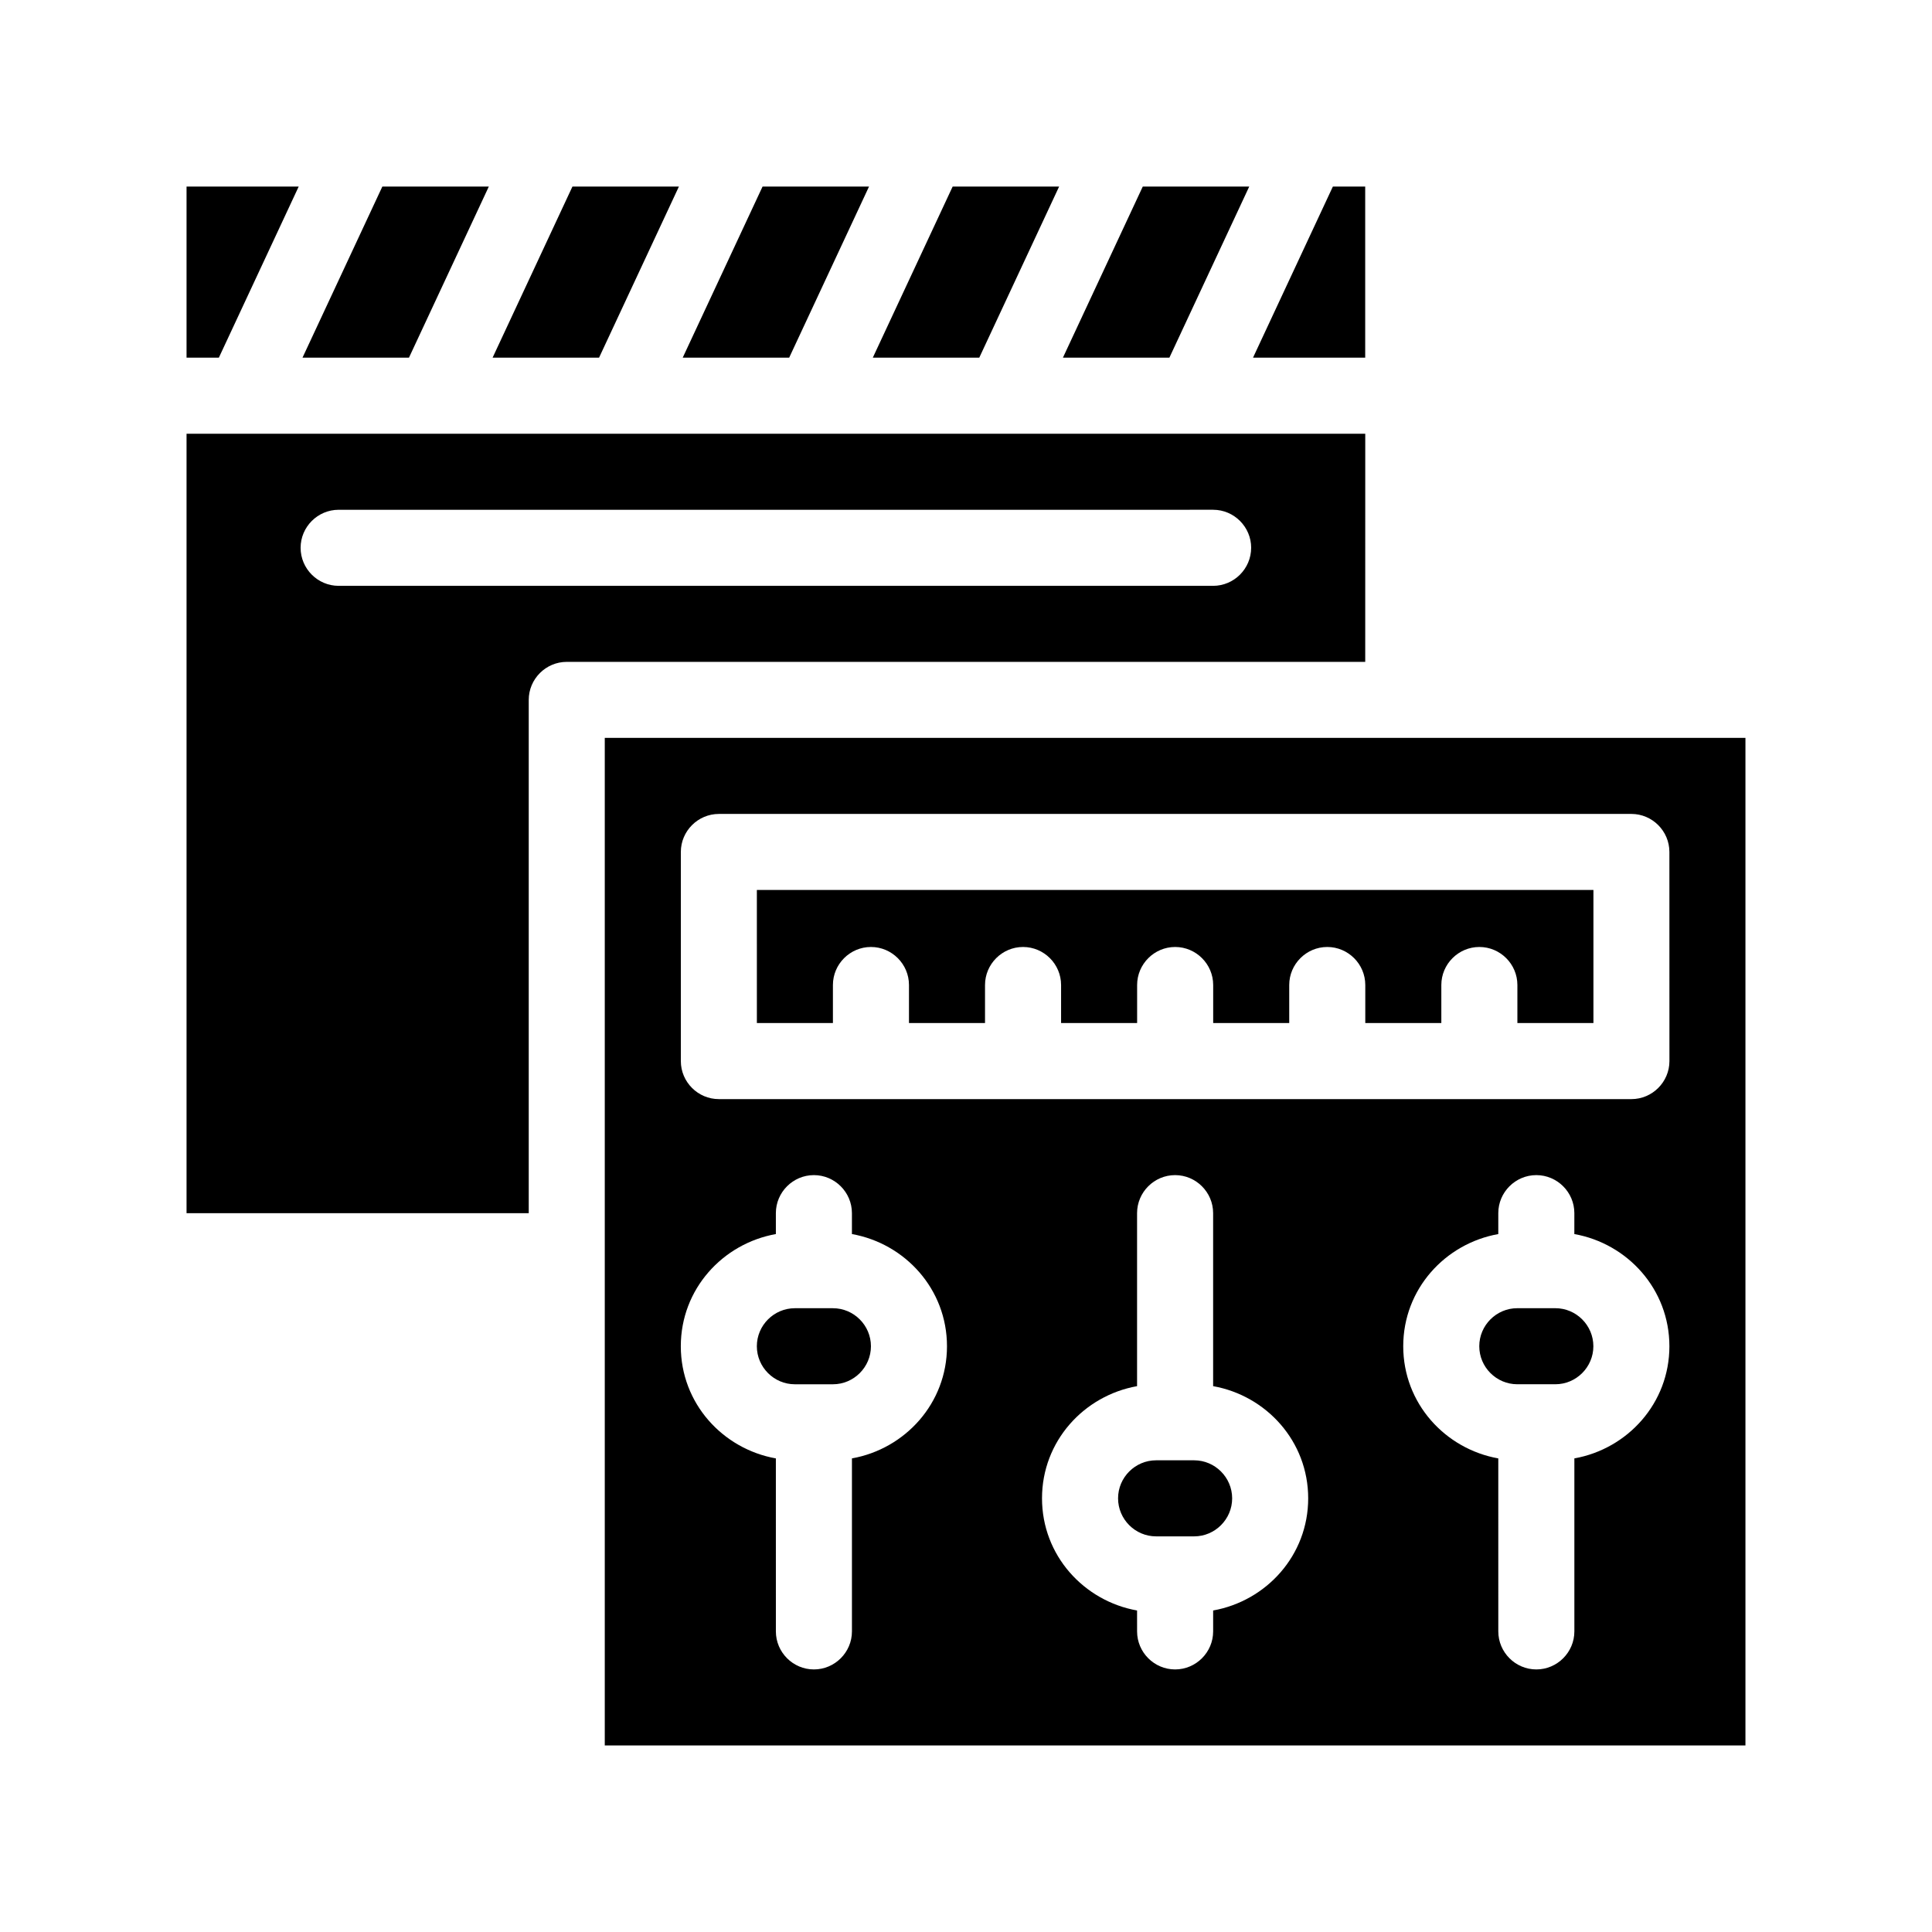
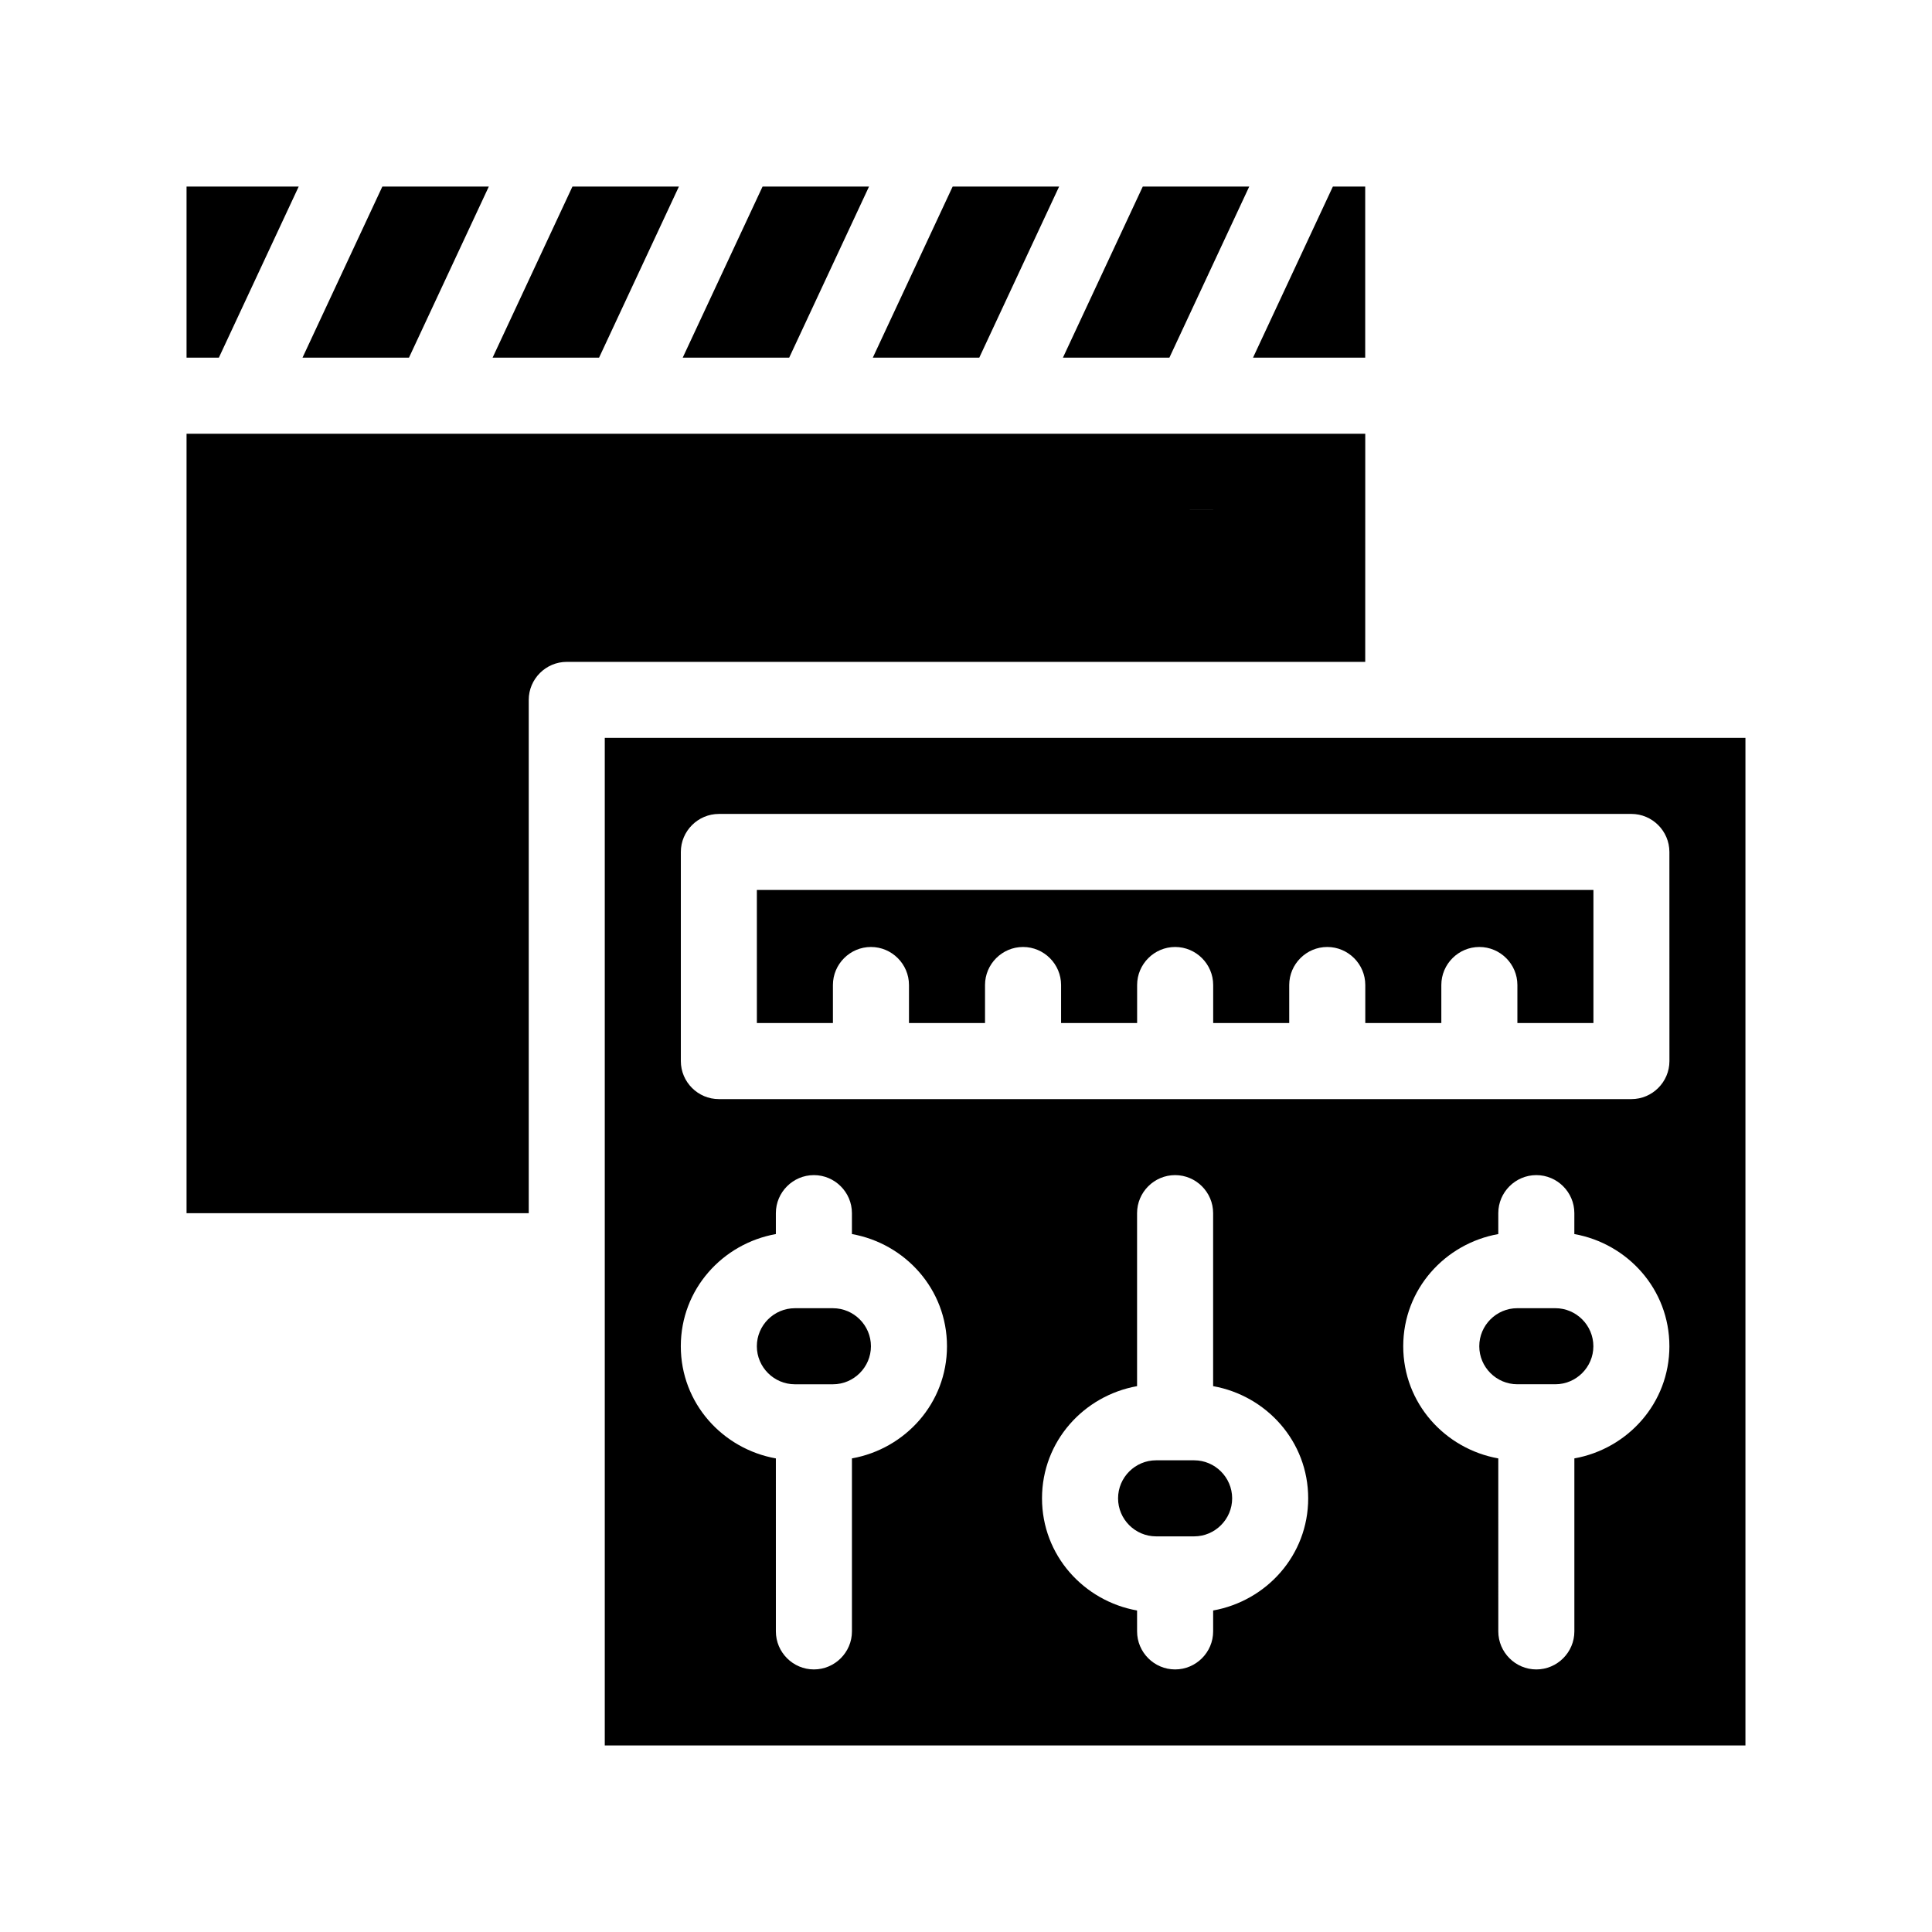
<svg xmlns="http://www.w3.org/2000/svg" fill="#000000" width="800px" height="800px" version="1.1" viewBox="144 144 512 512">
-   <path d="m302.76 238.78h-28.215l21.16-45.344h28.215zm71.543-45.344h-28.215l-21.16 45.344h28.215zm-100.76 0h-28.215l-21.16 45.344h28.215zm201.52 0h-28.215l-21.16 45.344h28.215zm30.73 0h-8.566l-21.16 45.344h29.727zm-81.113 0h-28.215l-21.16 45.344h28.215zm131.5 297.25h-10.078c-5.543 0-10.078 4.535-10.078 10.078s4.535 10.078 10.078 10.078h10.078c5.543 0 10.078-4.535 10.078-10.078-0.004-5.543-4.535-10.078-10.078-10.078zm-333.02-297.25h-29.723v45.344h8.566zm121.42 221.68h20.152v-10.078c0-5.543 4.535-10.078 10.078-10.078 5.543 0 10.078 4.535 10.078 10.078v10.078h20.152v-10.078c0-5.543 4.535-10.078 10.078-10.078 5.543 0 10.078 4.535 10.078 10.078v10.078h20.152v-10.078c0-5.543 4.535-10.078 10.078-10.078s10.078 4.535 10.078 10.078v10.078h20.152v-10.078c0-5.543 4.535-10.078 10.078-10.078s10.078 4.535 10.078 10.078v10.078h20.152v-10.078c0-5.543 4.535-10.078 10.078-10.078s10.078 4.535 10.078 10.078v10.078h20.152v-35.266h-221.7zm261.98-75.57v267.02l-302.29-0.004v-267.02zm-211.6 161.22c0-15.113-11.082-27.207-25.191-29.727v-5.543c0-5.543-4.535-10.078-10.078-10.078-5.543 0-10.078 4.535-10.078 10.078v5.543c-14.105 2.519-25.191 14.609-25.191 29.727 0 15.113 11.082 27.207 25.191 29.727l0.004 45.844c0 5.543 4.535 10.078 10.078 10.078 5.543 0 10.078-4.535 10.078-10.078v-45.848c14.102-2.519 25.188-14.609 25.188-29.723zm95.723 40.305c0-15.113-11.082-27.207-25.191-29.727v-45.848c0-5.543-4.535-10.078-10.078-10.078-5.543 0-10.078 4.535-10.078 10.078v45.848c-14.105 2.519-25.191 14.609-25.191 29.727 0 15.113 11.082 27.207 25.191 29.727l0.004 5.539c0 5.543 4.535 10.078 10.078 10.078s10.078-4.535 10.078-10.078v-5.543c14.105-2.519 25.188-14.609 25.188-29.723zm95.723-40.305c0-15.113-11.082-27.207-25.191-29.727l0.004-5.543c0-5.543-4.535-10.078-10.078-10.078s-10.078 4.535-10.078 10.078v5.543c-14.105 2.519-25.191 14.609-25.191 29.727 0 15.113 11.082 27.207 25.191 29.727l0.004 45.844c0 5.543 4.535 10.078 10.078 10.078s10.078-4.535 10.078-10.078v-45.848c14.102-2.519 25.184-14.609 25.184-29.723zm0-130.99c0-5.543-4.535-10.078-10.078-10.078l-241.82 0.004c-5.543 0-10.078 4.535-10.078 10.078v55.418c0 5.543 4.535 10.078 10.078 10.078h241.83c5.543 0 10.078-4.535 10.078-10.078zm-125.95 161.22h-10.078c-5.543 0-10.078 4.535-10.078 10.078 0 5.543 4.535 10.078 10.078 10.078h10.078c5.543 0 10.078-4.535 10.078-10.078-0.004-5.543-4.539-10.078-10.078-10.078zm-95.727-40.305h-10.078c-5.543 0-10.078 4.535-10.078 10.078s4.535 10.078 10.078 10.078h10.078c5.543 0 10.078-4.535 10.078-10.078s-4.535-10.078-10.078-10.078zm141.07-171.29h-211.6c-5.543 0-10.078 4.535-10.078 10.078v136.03l-90.684-0.004v-206.56h312.37zm-30.227-30.23c0-5.543-4.535-10.078-10.078-10.078l-231.75 0.004c-5.543 0-10.078 4.535-10.078 10.078 0 5.543 4.535 10.078 10.078 10.078h231.75c5.539-0.004 10.074-4.539 10.074-10.082z" />
+   <path d="m302.76 238.78h-28.215l21.16-45.344h28.215zm71.543-45.344h-28.215l-21.16 45.344h28.215zm-100.76 0h-28.215l-21.16 45.344h28.215zm201.52 0h-28.215l-21.16 45.344h28.215zm30.73 0h-8.566l-21.16 45.344h29.727zm-81.113 0h-28.215l-21.16 45.344h28.215zm131.5 297.25h-10.078c-5.543 0-10.078 4.535-10.078 10.078s4.535 10.078 10.078 10.078h10.078c5.543 0 10.078-4.535 10.078-10.078-0.004-5.543-4.535-10.078-10.078-10.078zm-333.02-297.25h-29.723v45.344h8.566zm121.42 221.68h20.152v-10.078c0-5.543 4.535-10.078 10.078-10.078 5.543 0 10.078 4.535 10.078 10.078v10.078h20.152v-10.078c0-5.543 4.535-10.078 10.078-10.078 5.543 0 10.078 4.535 10.078 10.078v10.078h20.152v-10.078c0-5.543 4.535-10.078 10.078-10.078s10.078 4.535 10.078 10.078v10.078h20.152v-10.078c0-5.543 4.535-10.078 10.078-10.078s10.078 4.535 10.078 10.078v10.078h20.152v-10.078c0-5.543 4.535-10.078 10.078-10.078s10.078 4.535 10.078 10.078v10.078h20.152v-35.266h-221.7zm261.98-75.57v267.02l-302.29-0.004v-267.02zm-211.6 161.22c0-15.113-11.082-27.207-25.191-29.727v-5.543c0-5.543-4.535-10.078-10.078-10.078-5.543 0-10.078 4.535-10.078 10.078v5.543c-14.105 2.519-25.191 14.609-25.191 29.727 0 15.113 11.082 27.207 25.191 29.727l0.004 45.844c0 5.543 4.535 10.078 10.078 10.078 5.543 0 10.078-4.535 10.078-10.078v-45.848c14.102-2.519 25.188-14.609 25.188-29.723zm95.723 40.305c0-15.113-11.082-27.207-25.191-29.727v-45.848c0-5.543-4.535-10.078-10.078-10.078-5.543 0-10.078 4.535-10.078 10.078v45.848c-14.105 2.519-25.191 14.609-25.191 29.727 0 15.113 11.082 27.207 25.191 29.727l0.004 5.539c0 5.543 4.535 10.078 10.078 10.078s10.078-4.535 10.078-10.078v-5.543c14.105-2.519 25.188-14.609 25.188-29.723zm95.723-40.305c0-15.113-11.082-27.207-25.191-29.727l0.004-5.543c0-5.543-4.535-10.078-10.078-10.078s-10.078 4.535-10.078 10.078v5.543c-14.105 2.519-25.191 14.609-25.191 29.727 0 15.113 11.082 27.207 25.191 29.727l0.004 45.844c0 5.543 4.535 10.078 10.078 10.078s10.078-4.535 10.078-10.078v-45.848c14.102-2.519 25.184-14.609 25.184-29.723zm0-130.99c0-5.543-4.535-10.078-10.078-10.078l-241.82 0.004c-5.543 0-10.078 4.535-10.078 10.078v55.418c0 5.543 4.535 10.078 10.078 10.078h241.83c5.543 0 10.078-4.535 10.078-10.078zm-125.95 161.22h-10.078c-5.543 0-10.078 4.535-10.078 10.078 0 5.543 4.535 10.078 10.078 10.078h10.078c5.543 0 10.078-4.535 10.078-10.078-0.004-5.543-4.539-10.078-10.078-10.078zm-95.727-40.305h-10.078c-5.543 0-10.078 4.535-10.078 10.078s4.535 10.078 10.078 10.078h10.078c5.543 0 10.078-4.535 10.078-10.078s-4.535-10.078-10.078-10.078zm141.07-171.29h-211.6c-5.543 0-10.078 4.535-10.078 10.078v136.03l-90.684-0.004v-206.56h312.37zm-30.227-30.23c0-5.543-4.535-10.078-10.078-10.078l-231.75 0.004h231.75c5.539-0.004 10.074-4.539 10.074-10.082z" />
</svg>